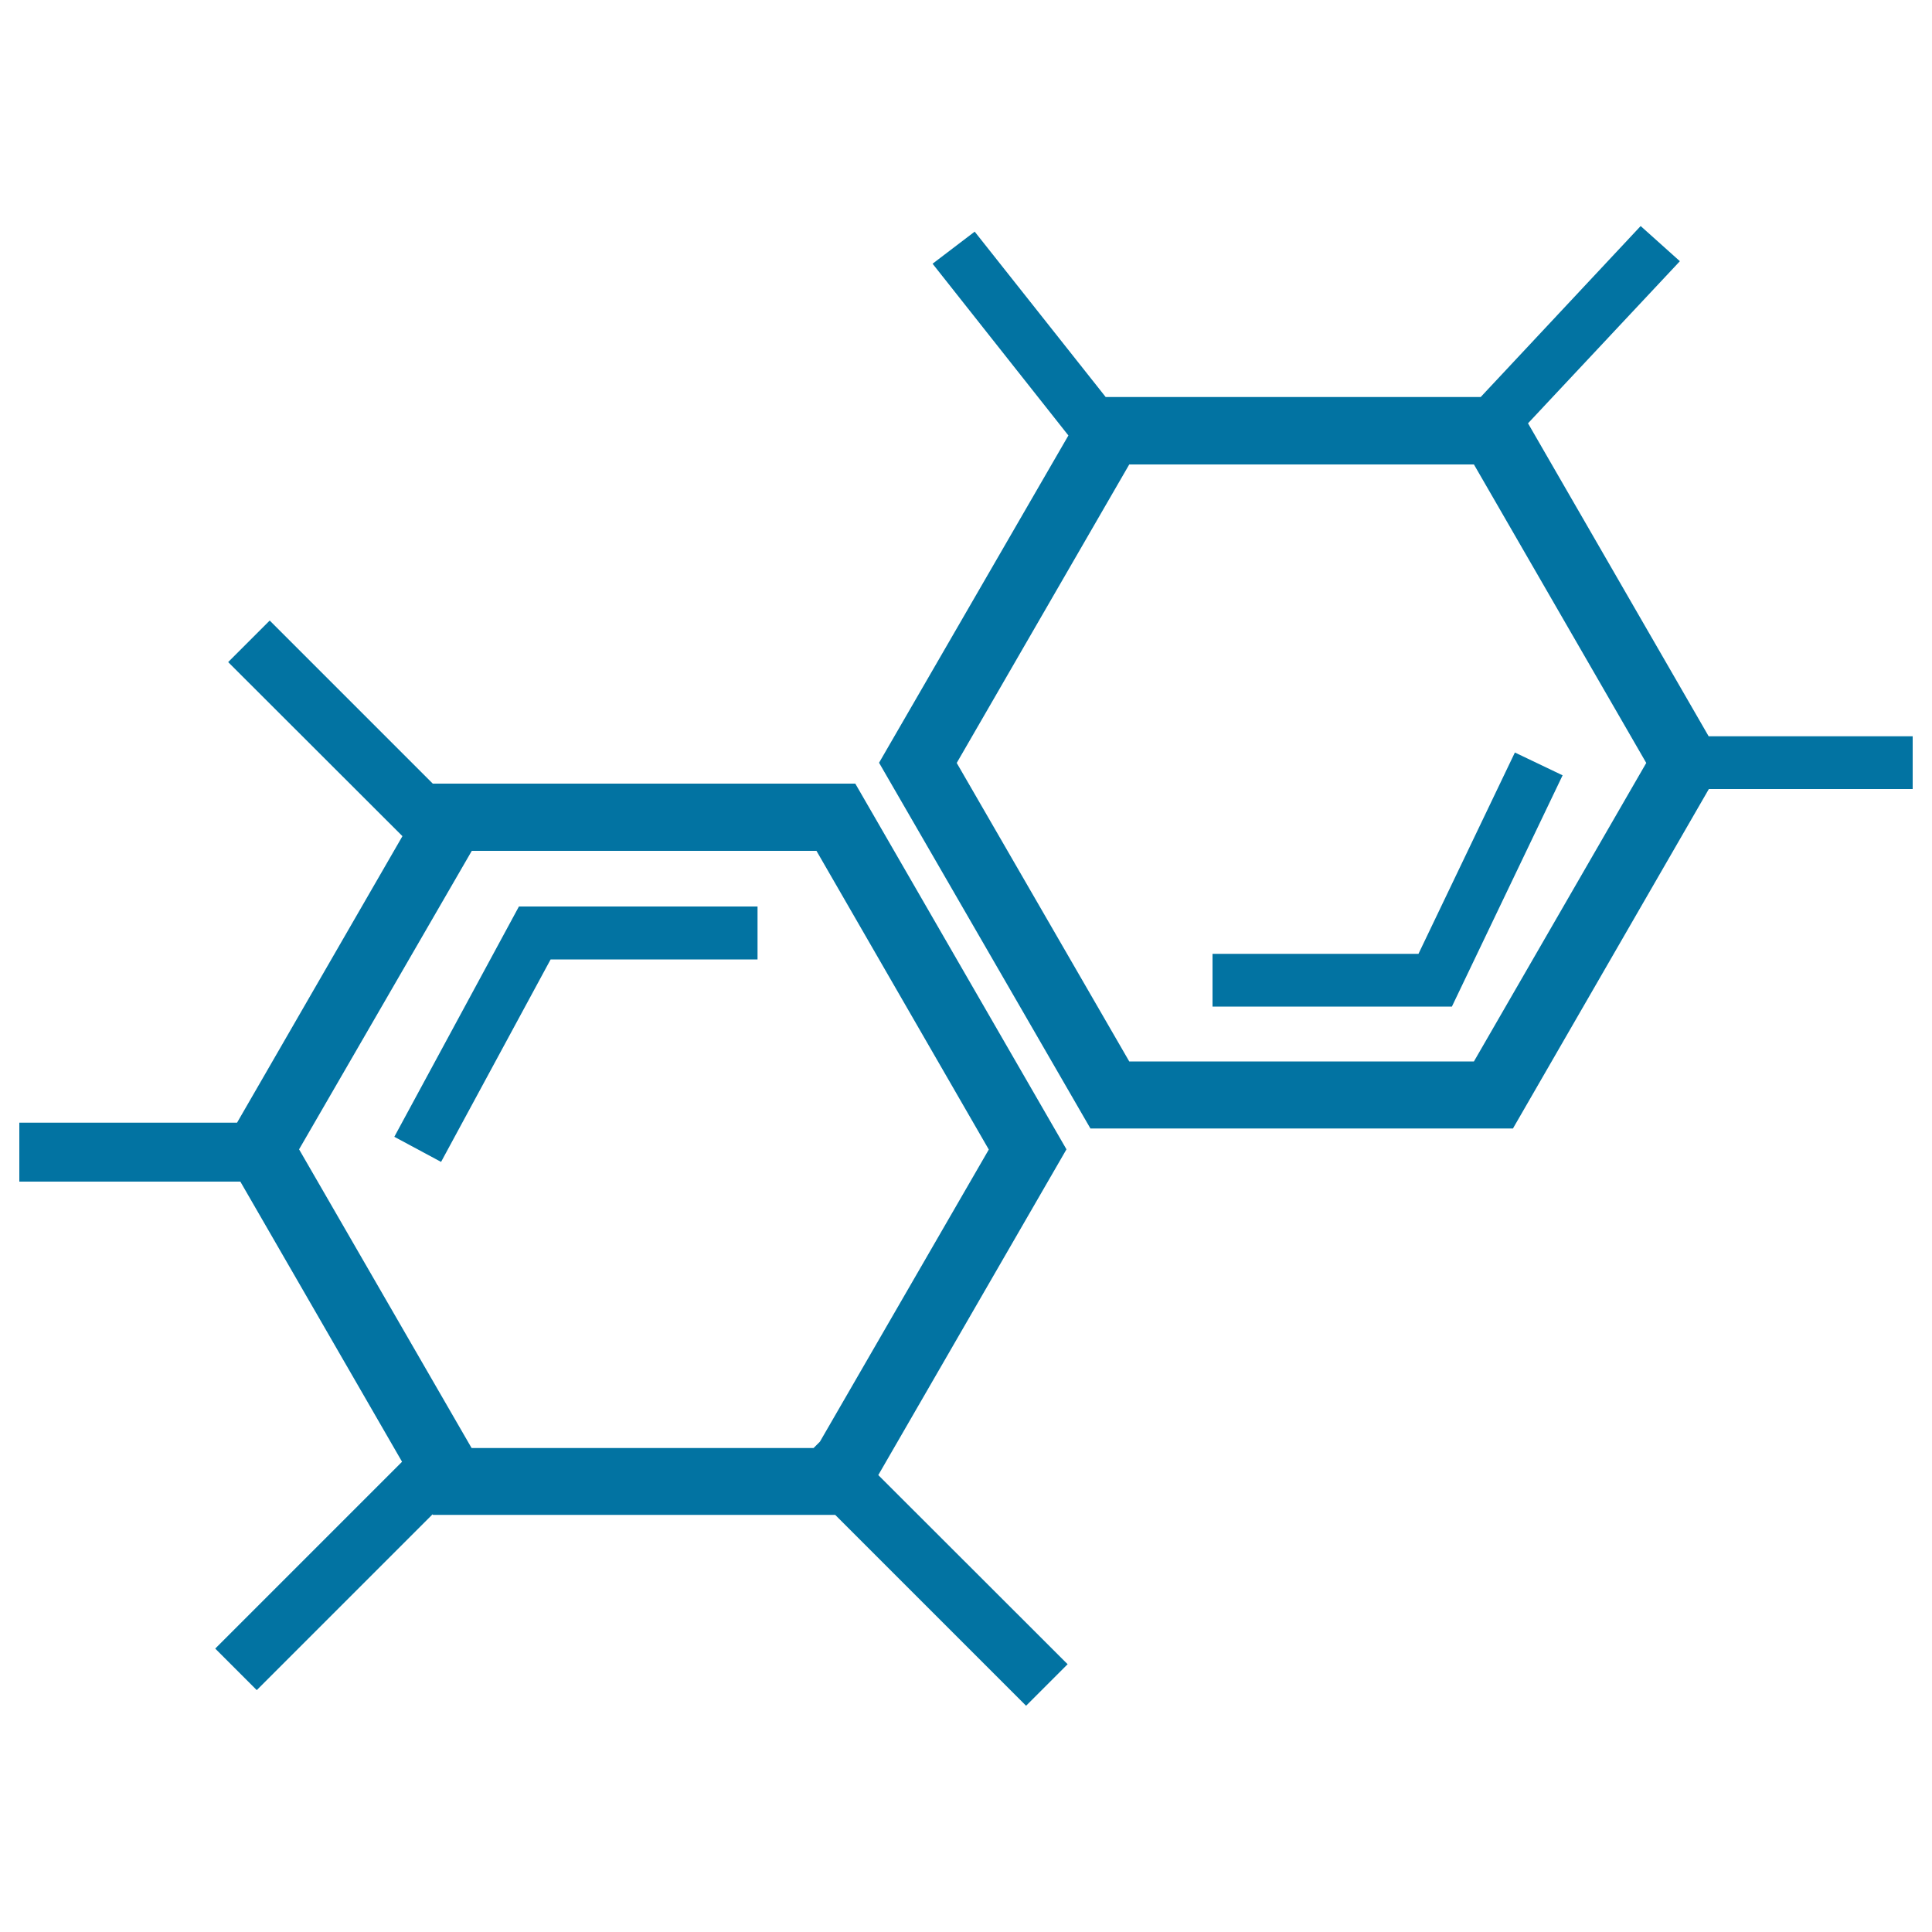
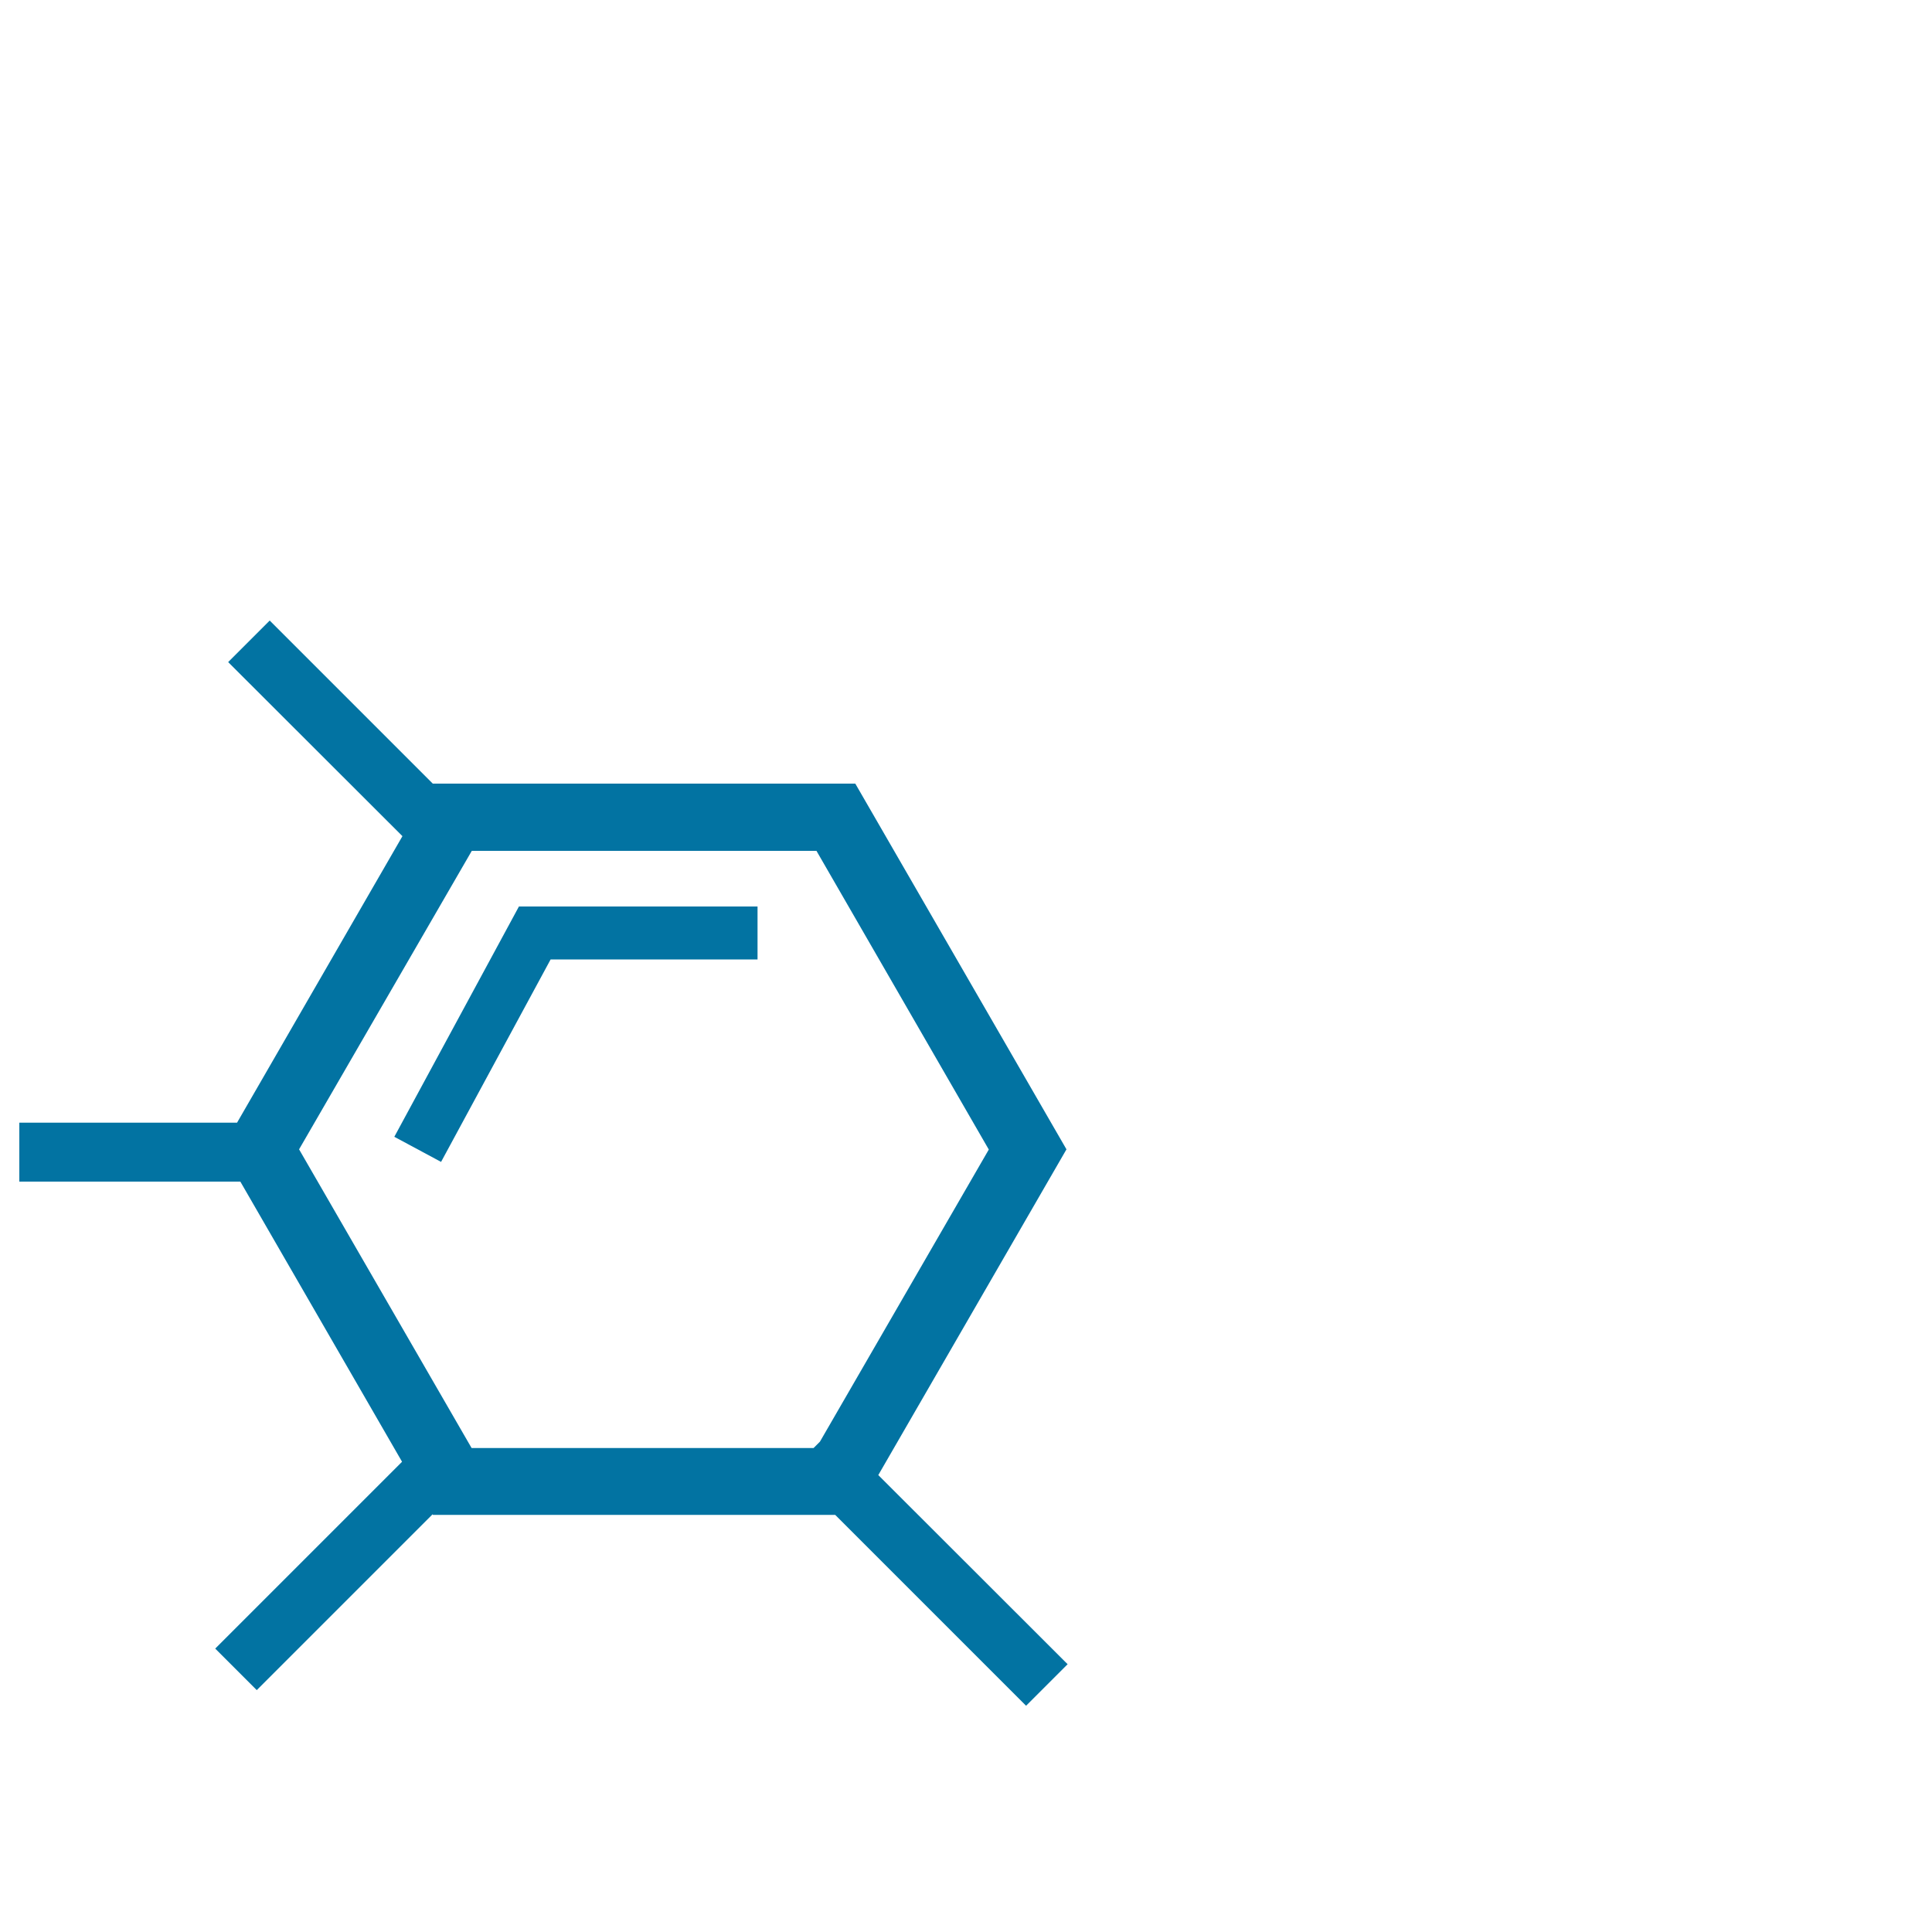
<svg xmlns="http://www.w3.org/2000/svg" viewBox="0 0 1000 1000" style="fill:#0273a2">
  <title>Eco Cell SVG icon</title>
  <g>
    <g>
      <path d="M552,594.9L442.7,405.6H224l-84.4-84.4l-21.5,21.5l90.2,90.1l-85.6,148.3H10v30.5h114.4l83.7,145l-96.7,96.7l21.5,21.5l91-91l0.2,0.3h208.2l98.8,98.8l21.5-21.5l-98-97.9L552,594.9z M244.2,440.4h178.4l89.2,154.6l-87.4,151.2l-3.3,3.3h-177l-89.3-154.6L244.2,440.4z" />
-       <path d="M990,381.1H884.4l-93.5-162l78.6-83.9L849.2,117l-82.8,88.5H572.3l-67.8-85.6l-21.8,16.6l70.3,88.9L455,394.8l109.4,189.3h218.7l101.4-175.7H990L990,381.1L990,381.1z M762.9,549.4H584.5l-89.3-154.5l89.3-154.5h178.4l89.2,154.5L762.9,549.4z" />
      <polygon points="392.1,496.6 392.1,469.2 268.6,469.2 204.1,588.4 228.3,601.4 285,496.6 " />
-       <polygon points="627.6,493.7 627.6,521 751.5,521 808.8,401.3 784.1,389.5 734.2,493.7 " />
    </g>
  </g>
</svg>